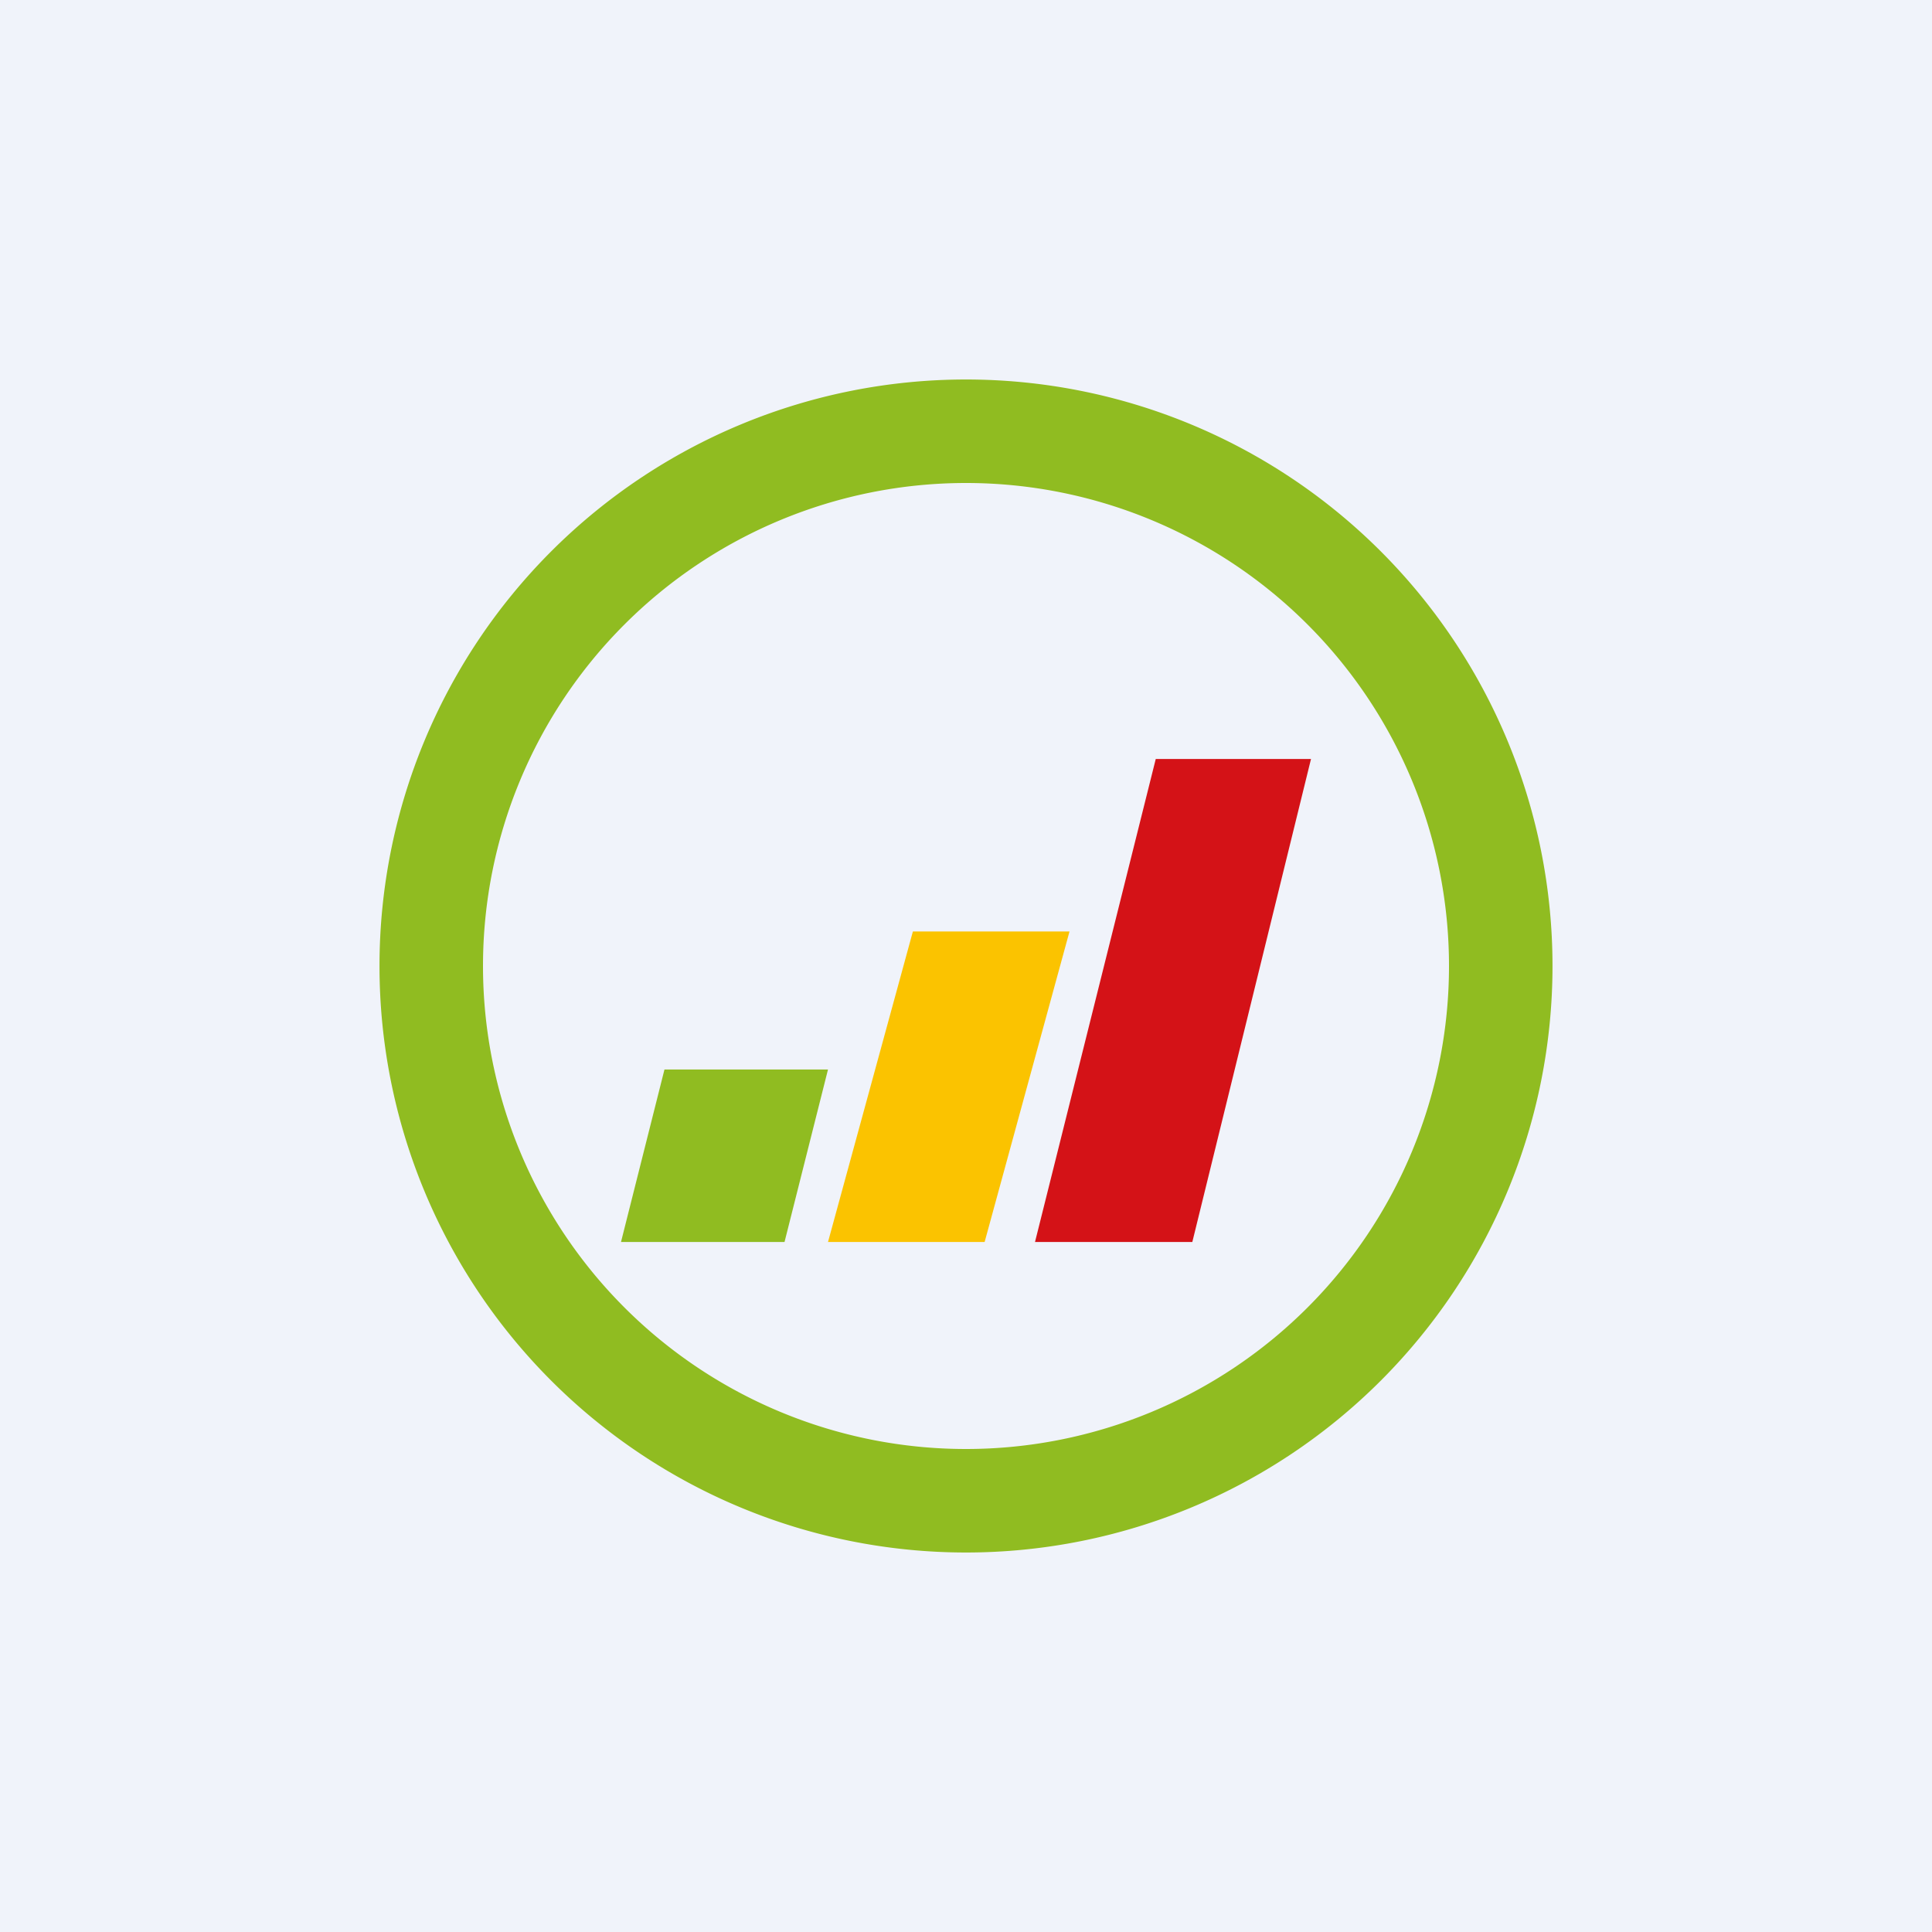
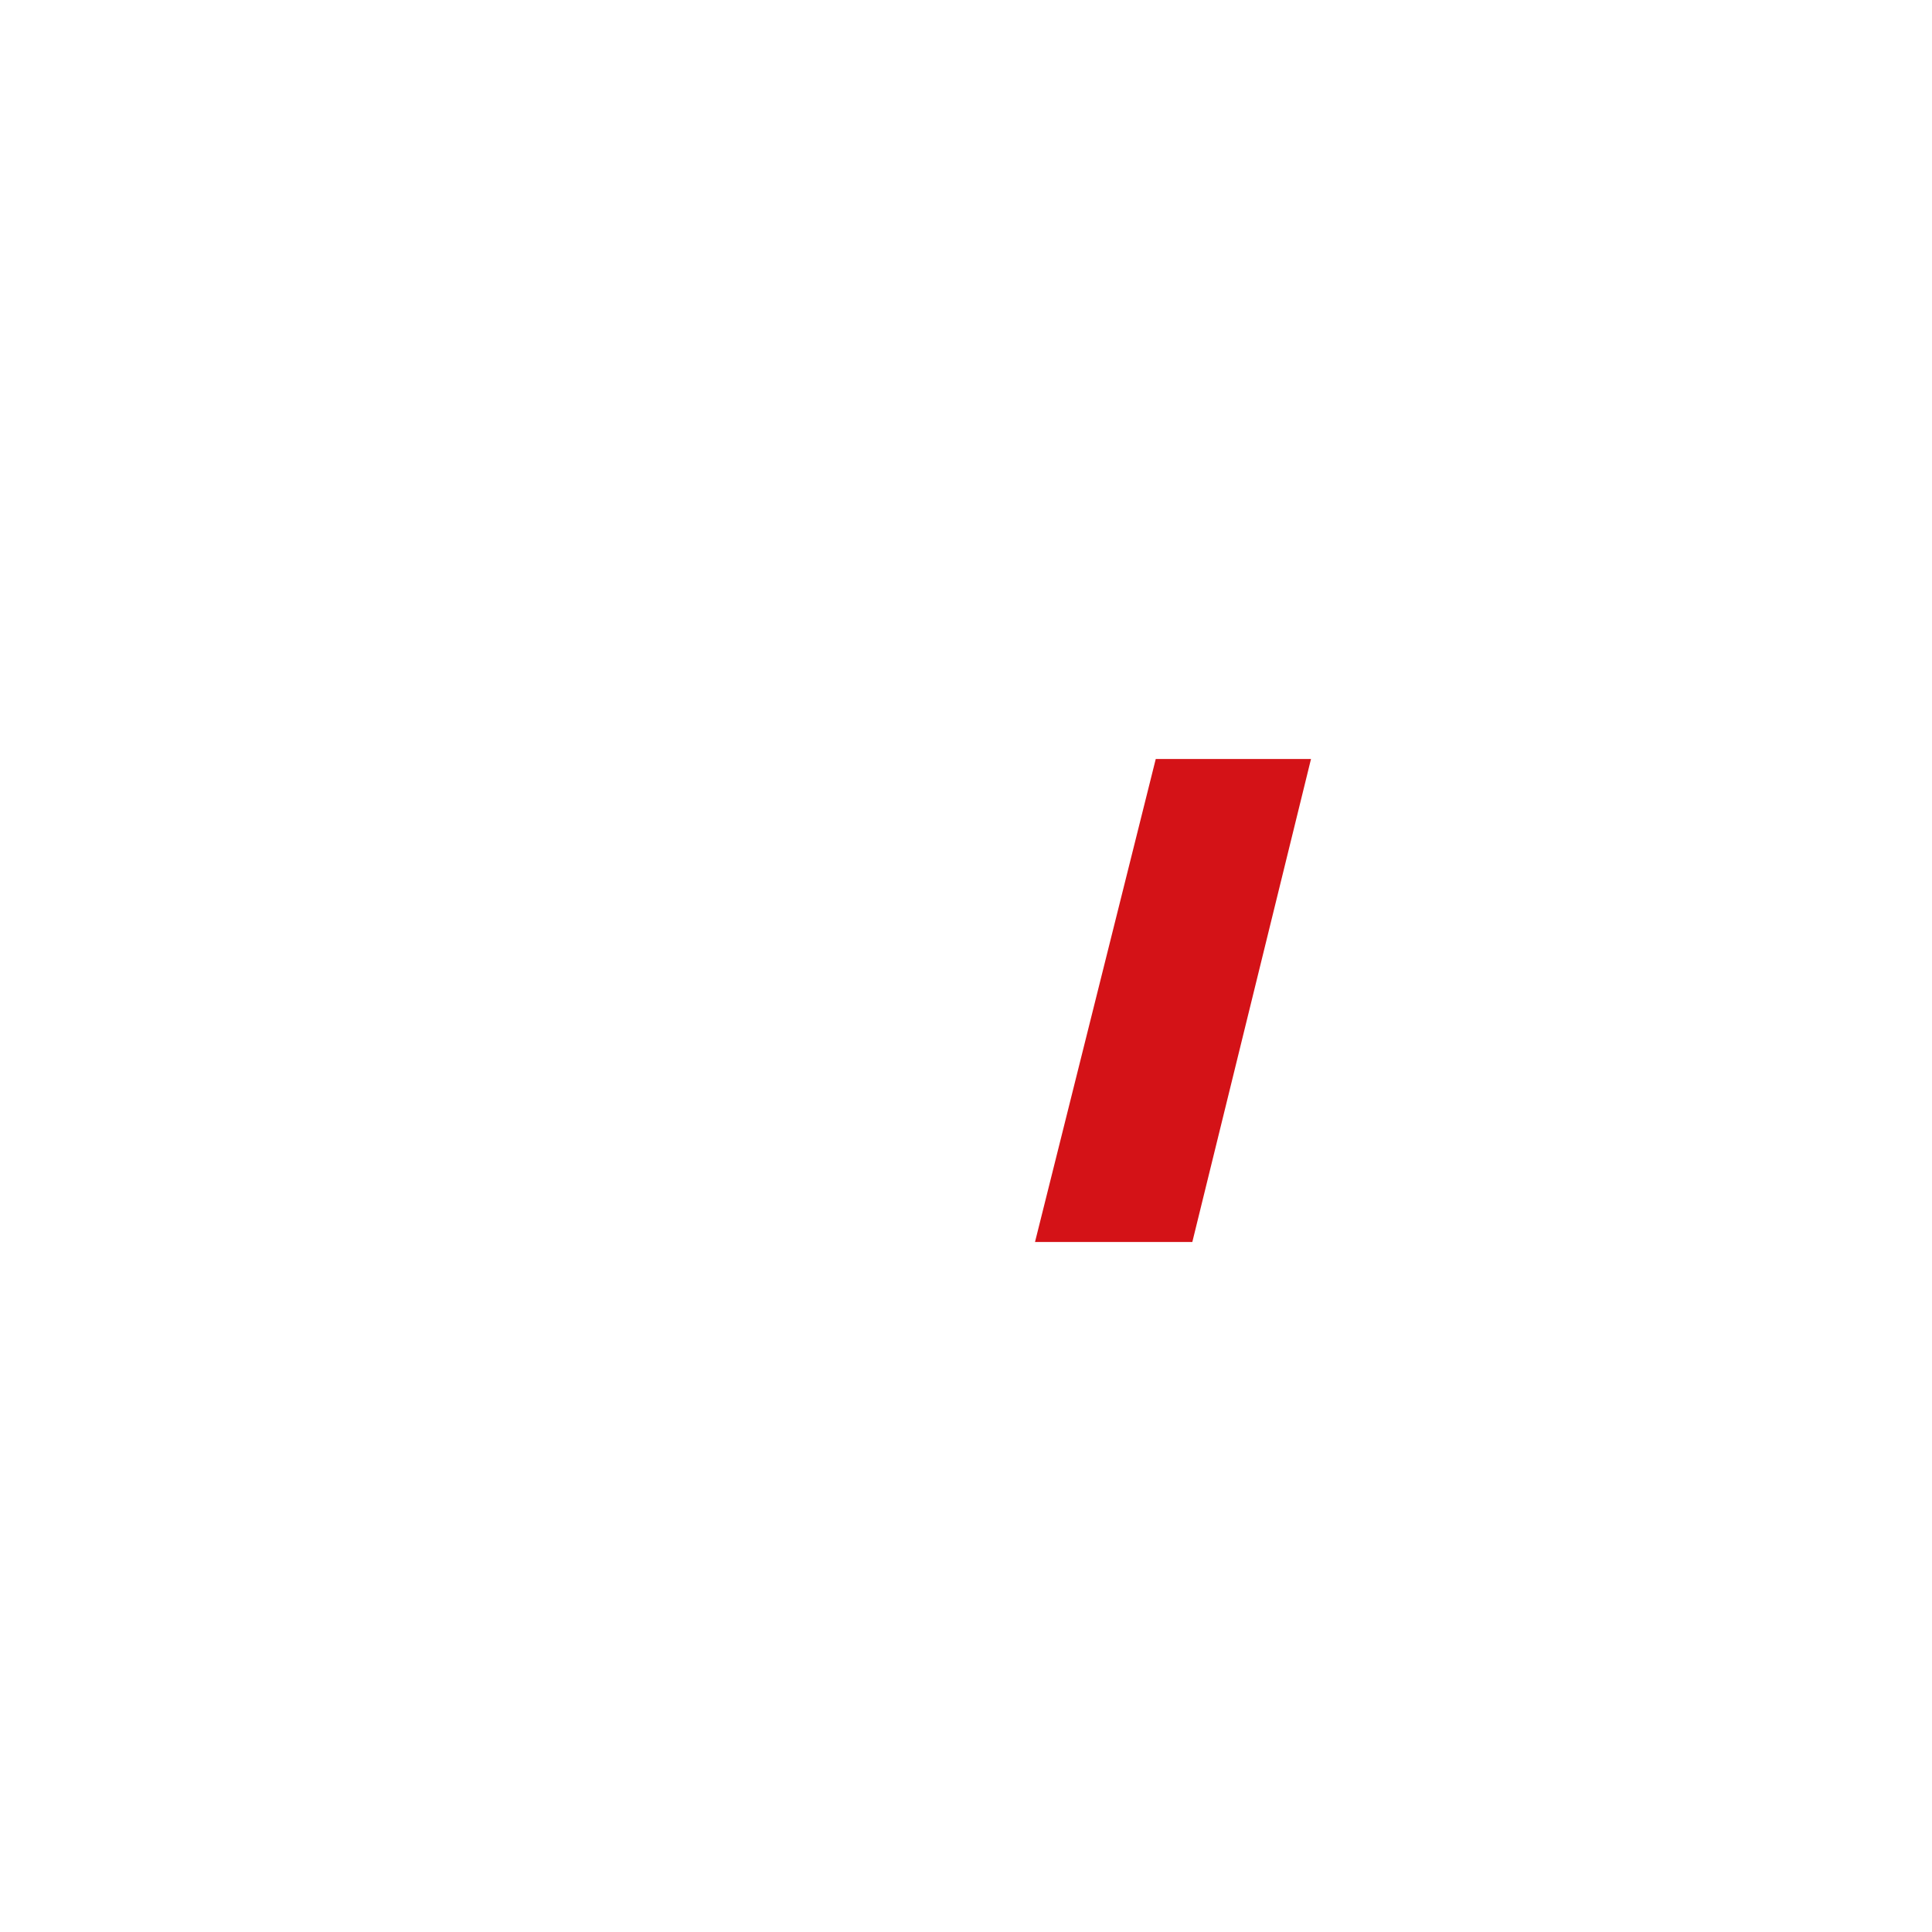
<svg xmlns="http://www.w3.org/2000/svg" width="56" height="56" viewBox="0 0 56 56">
-   <path fill="#F0F3FA" d="M0 0h56v56H0z" />
-   <path fill-rule="evenodd" d="M28 45a17 17 0 1 0 0-34 17 17 0 0 0 0 34Zm0-3a14 14 0 1 0 0-28 14 14 0 0 0 0 28Z" fill="#90BC21" />
  <path d="M33.5 22H38l-3.44 14H30l3.5-14Z" fill="#D41217" />
-   <path d="M26.46 27H31l-2.46 9H24l2.46-9Z" fill="#FBC300" />
-   <path d="M19.26 31H24l-1.26 5H18l1.26-5Z" fill="#90BC21" />
</svg>